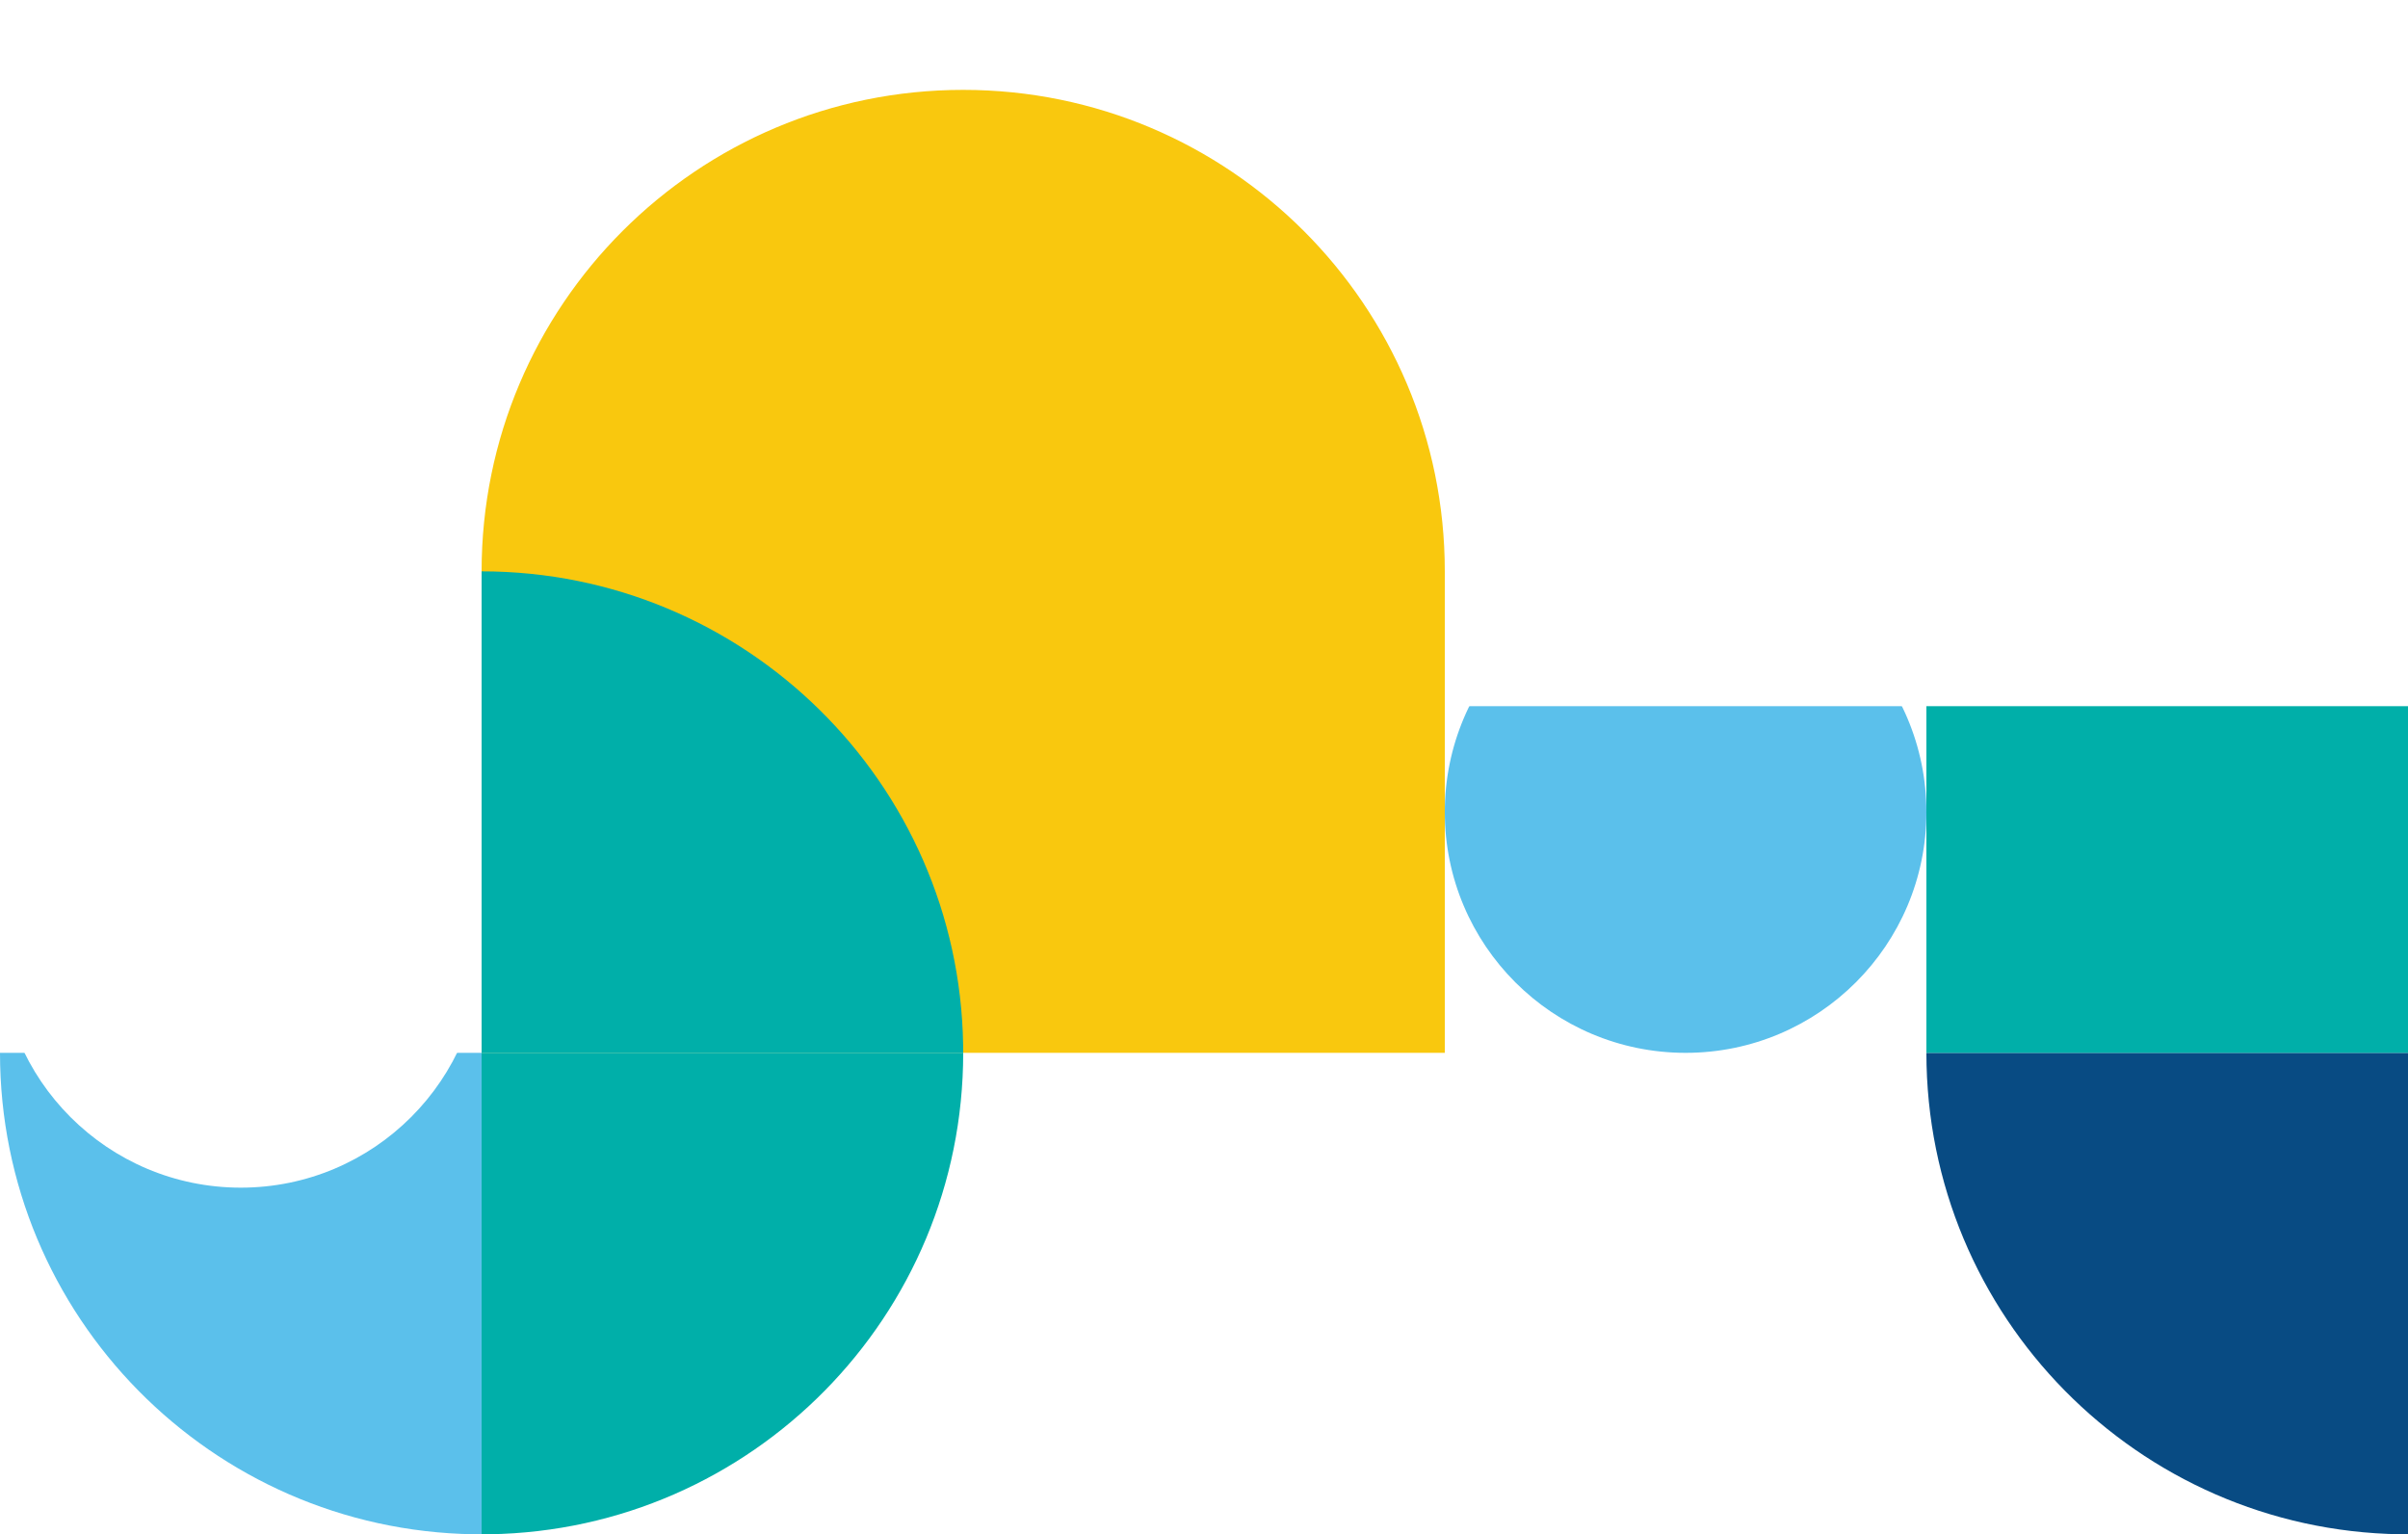
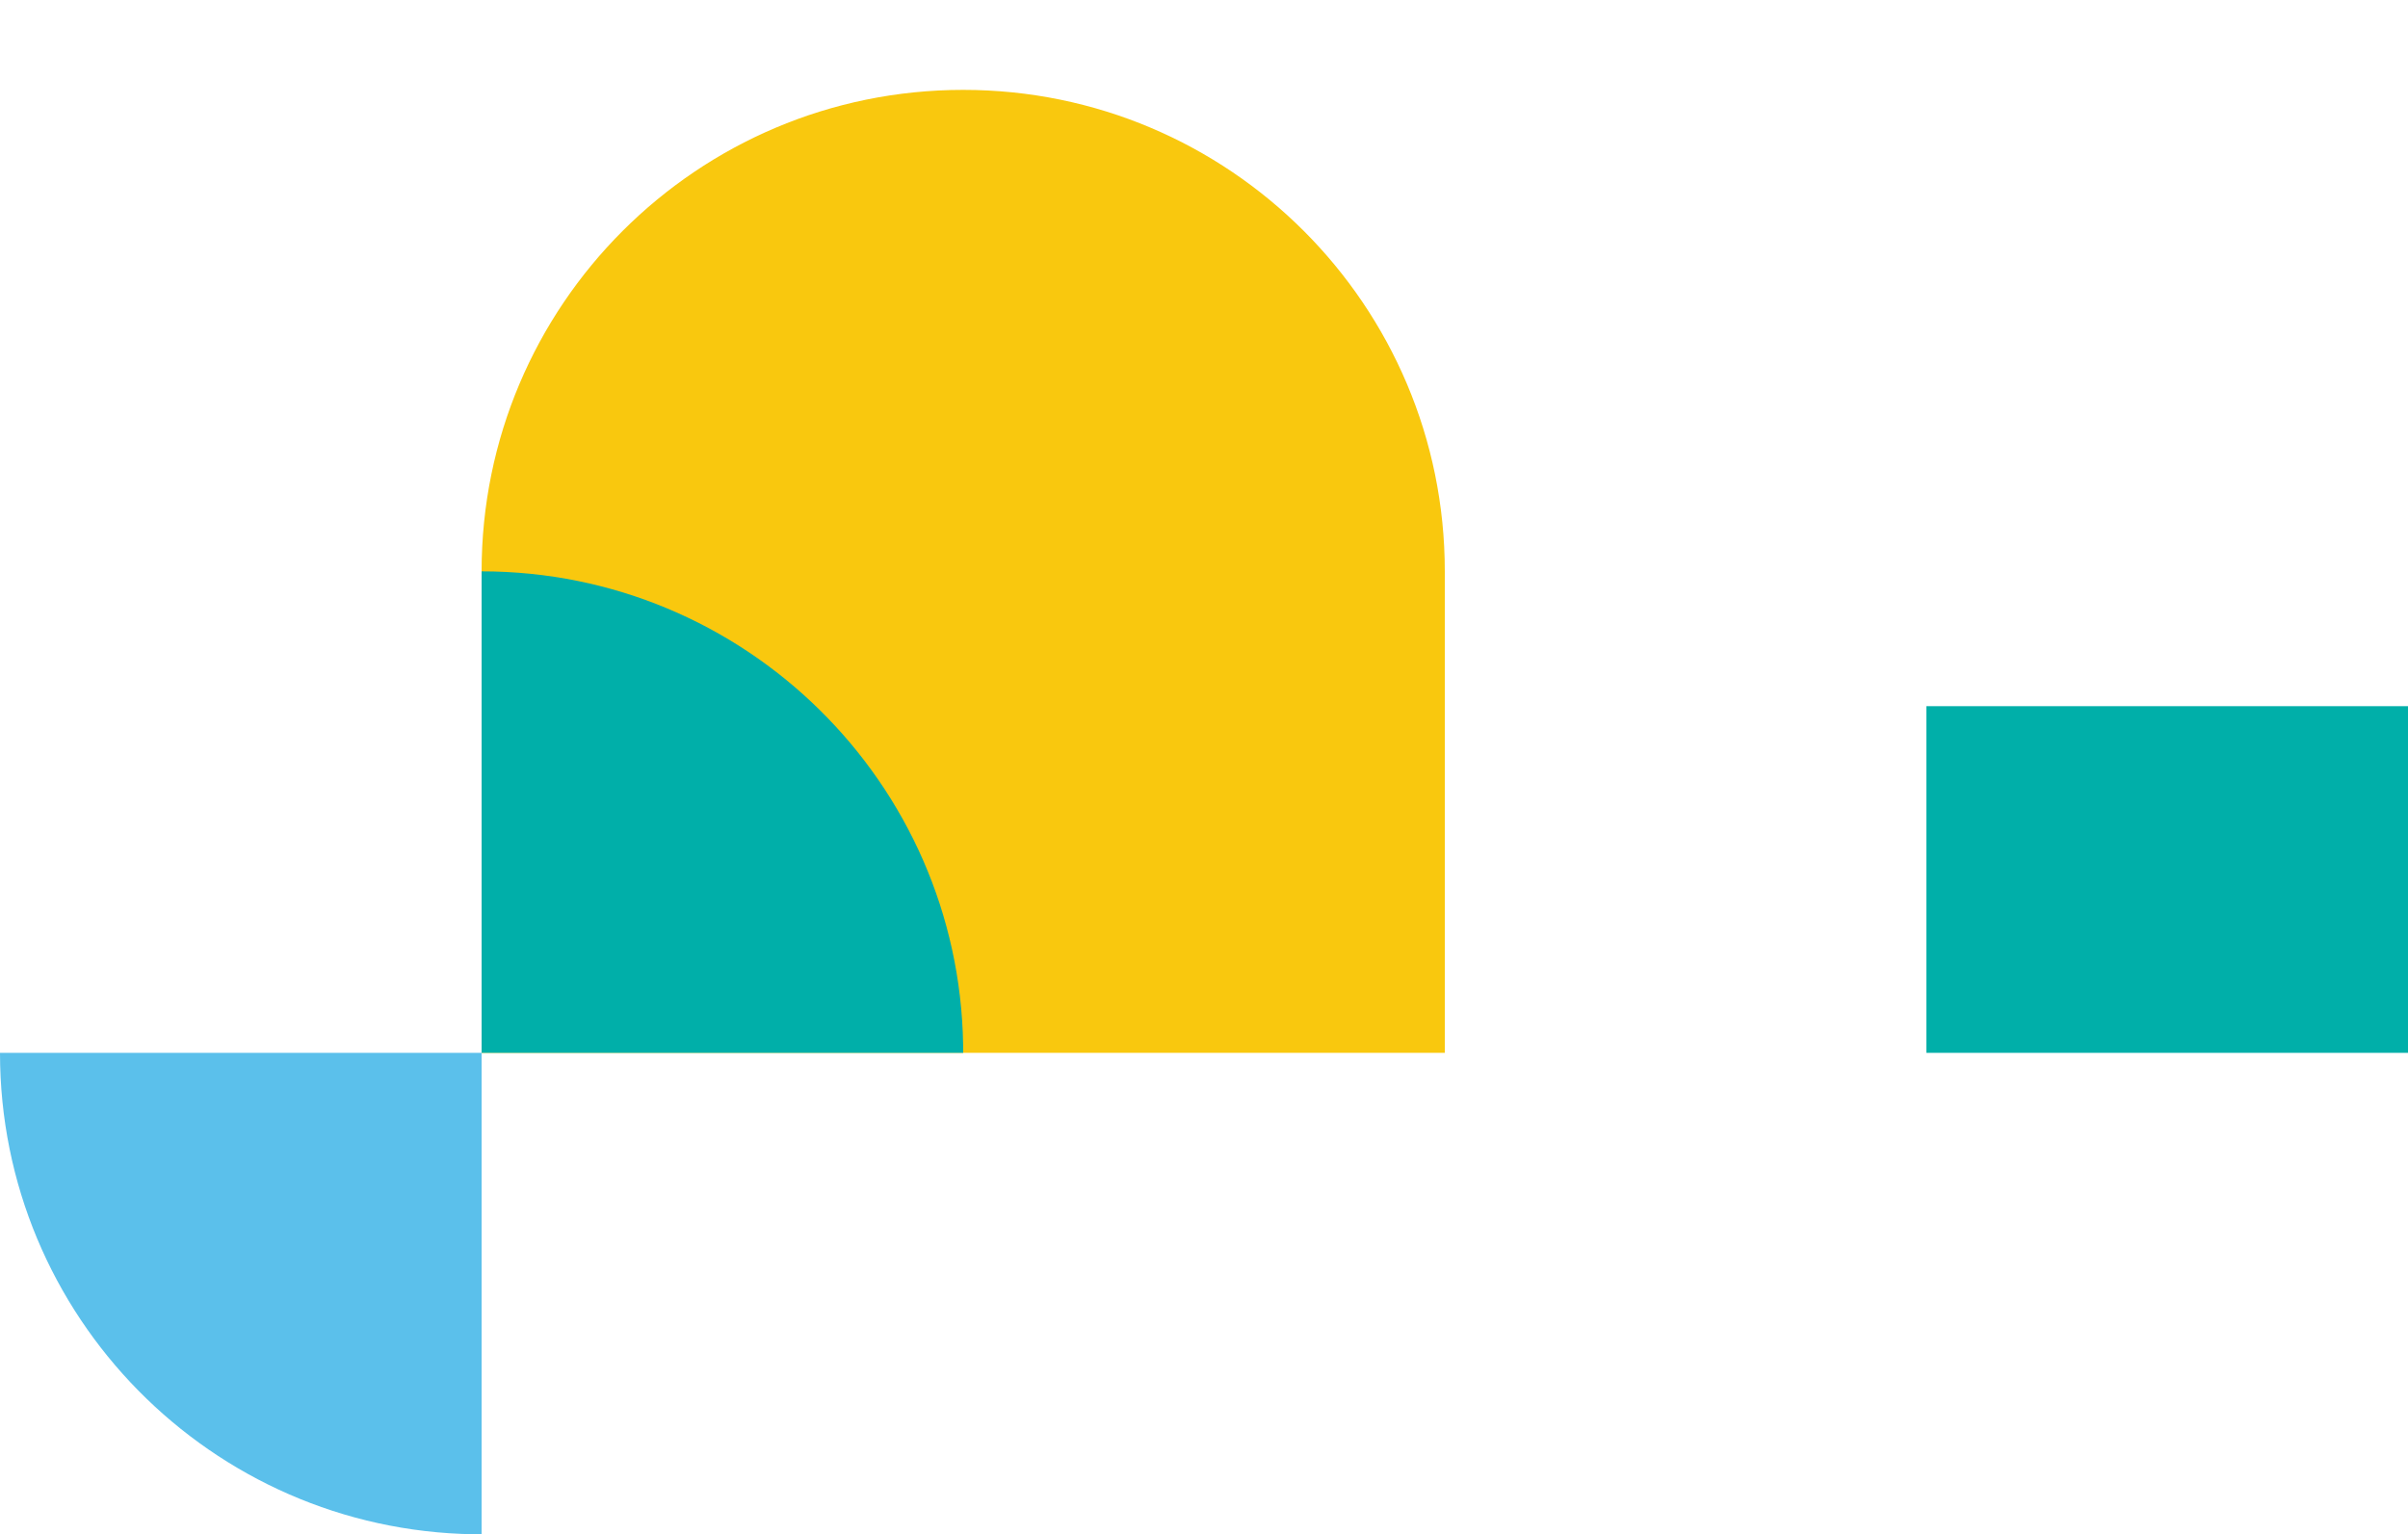
<svg xmlns="http://www.w3.org/2000/svg" width="375" height="239" viewBox="0 0 375 239" fill="none">
  <path d="M75 164L75 89C75 47.579 108.579 14 150 14C191.422 14 225 47.579 225 89V164H75Z" fill="#F9C80E" />
  <path fill-rule="evenodd" clip-rule="evenodd" d="M75 164L75 239L73.76 238.99C32.91 238.328 0 205.007 0 164H75Z" fill="#5BC0EB" />
-   <path fill-rule="evenodd" clip-rule="evenodd" d="M375 164V239L373.759 238.99C332.91 238.328 300 205.007 300 164H375Z" fill="#084B83" />
  <path fill-rule="evenodd" clip-rule="evenodd" d="M75 164L150 164L149.99 162.76C149.328 121.91 116.007 89 75 89L75 164Z" fill="#00AFA9" />
  <rect x="300" y="89" width="75" height="75" fill="#00AFA9" />
-   <path d="M300 126.5C300 105.789 283.21 89 262.5 89C241.789 89 225 105.789 225 126.5C225 147.211 241.789 164 262.5 164C283.21 164 300 147.211 300 126.5Z" fill="#5BC0EB" />
  <g filter="url(#filter0_d)">
-     <path d="M75 126.5C75 105.789 58.211 89 37.5 89C16.79 89 0 105.789 0 126.5C0 147.211 16.79 164 37.5 164C58.211 164 75 147.211 75 126.5Z" fill="white" />
-   </g>
+     </g>
  <g filter="url(#filter1_d)">
    <path d="M225 14V89L375 89V14L225 14Z" fill="white" />
  </g>
  <g filter="url(#filter2_d)">
-     <path d="M150 164V239H225V164H150Z" fill="white" />
-   </g>
-   <path fill-rule="evenodd" clip-rule="evenodd" d="M75 164L75 239L76.24 238.99C117.089 238.328 150 205.007 150 164H75Z" fill="#00AFA9" />
+     </g>
+   <path fill-rule="evenodd" clip-rule="evenodd" d="M75 164L75 239L76.24 238.99H75Z" fill="#00AFA9" />
  <defs>
    <filter id="filter0_d" x="-35" y="75" width="145" height="145" filterUnits="userSpaceOnUse" color-interpolation-filters="sRGB">
      <feFlood flood-opacity="0" result="BackgroundImageFix" />
      <feColorMatrix in="SourceAlpha" type="matrix" values="0 0 0 0 0 0 0 0 0 0 0 0 0 0 0 0 0 0 127 0" />
      <feOffset dy="21" />
      <feGaussianBlur stdDeviation="17.5" />
      <feColorMatrix type="matrix" values="0 0 0 0 0 0 0 0 0 0 0 0 0 0 0 0 0 0 0.15 0" />
      <feBlend mode="normal" in2="BackgroundImageFix" result="effect1_dropShadow" />
      <feBlend mode="normal" in="SourceGraphic" in2="effect1_dropShadow" result="shape" />
    </filter>
    <filter id="filter1_d" x="190" y="6.10352e-05" width="220" height="145" filterUnits="userSpaceOnUse" color-interpolation-filters="sRGB">
      <feFlood flood-opacity="0" result="BackgroundImageFix" />
      <feColorMatrix in="SourceAlpha" type="matrix" values="0 0 0 0 0 0 0 0 0 0 0 0 0 0 0 0 0 0 127 0" />
      <feOffset dy="21" />
      <feGaussianBlur stdDeviation="17.5" />
      <feColorMatrix type="matrix" values="0 0 0 0 0 0 0 0 0 0 0 0 0 0 0 0 0 0 0.15 0" />
      <feBlend mode="normal" in2="BackgroundImageFix" result="effect1_dropShadow" />
      <feBlend mode="normal" in="SourceGraphic" in2="effect1_dropShadow" result="shape" />
    </filter>
    <filter id="filter2_d" x="105" y="153" width="165" height="165" filterUnits="userSpaceOnUse" color-interpolation-filters="sRGB">
      <feFlood flood-opacity="0" result="BackgroundImageFix" />
      <feColorMatrix in="SourceAlpha" type="matrix" values="0 0 0 0 0 0 0 0 0 0 0 0 0 0 0 0 0 0 127 0" />
      <feOffset dy="34" />
      <feGaussianBlur stdDeviation="22.5" />
      <feColorMatrix type="matrix" values="0 0 0 0 0 0 0 0 0 0 0 0 0 0 0 0 0 0 0.15 0" />
      <feBlend mode="normal" in2="BackgroundImageFix" result="effect1_dropShadow" />
      <feBlend mode="normal" in="SourceGraphic" in2="effect1_dropShadow" result="shape" />
    </filter>
  </defs>
</svg>